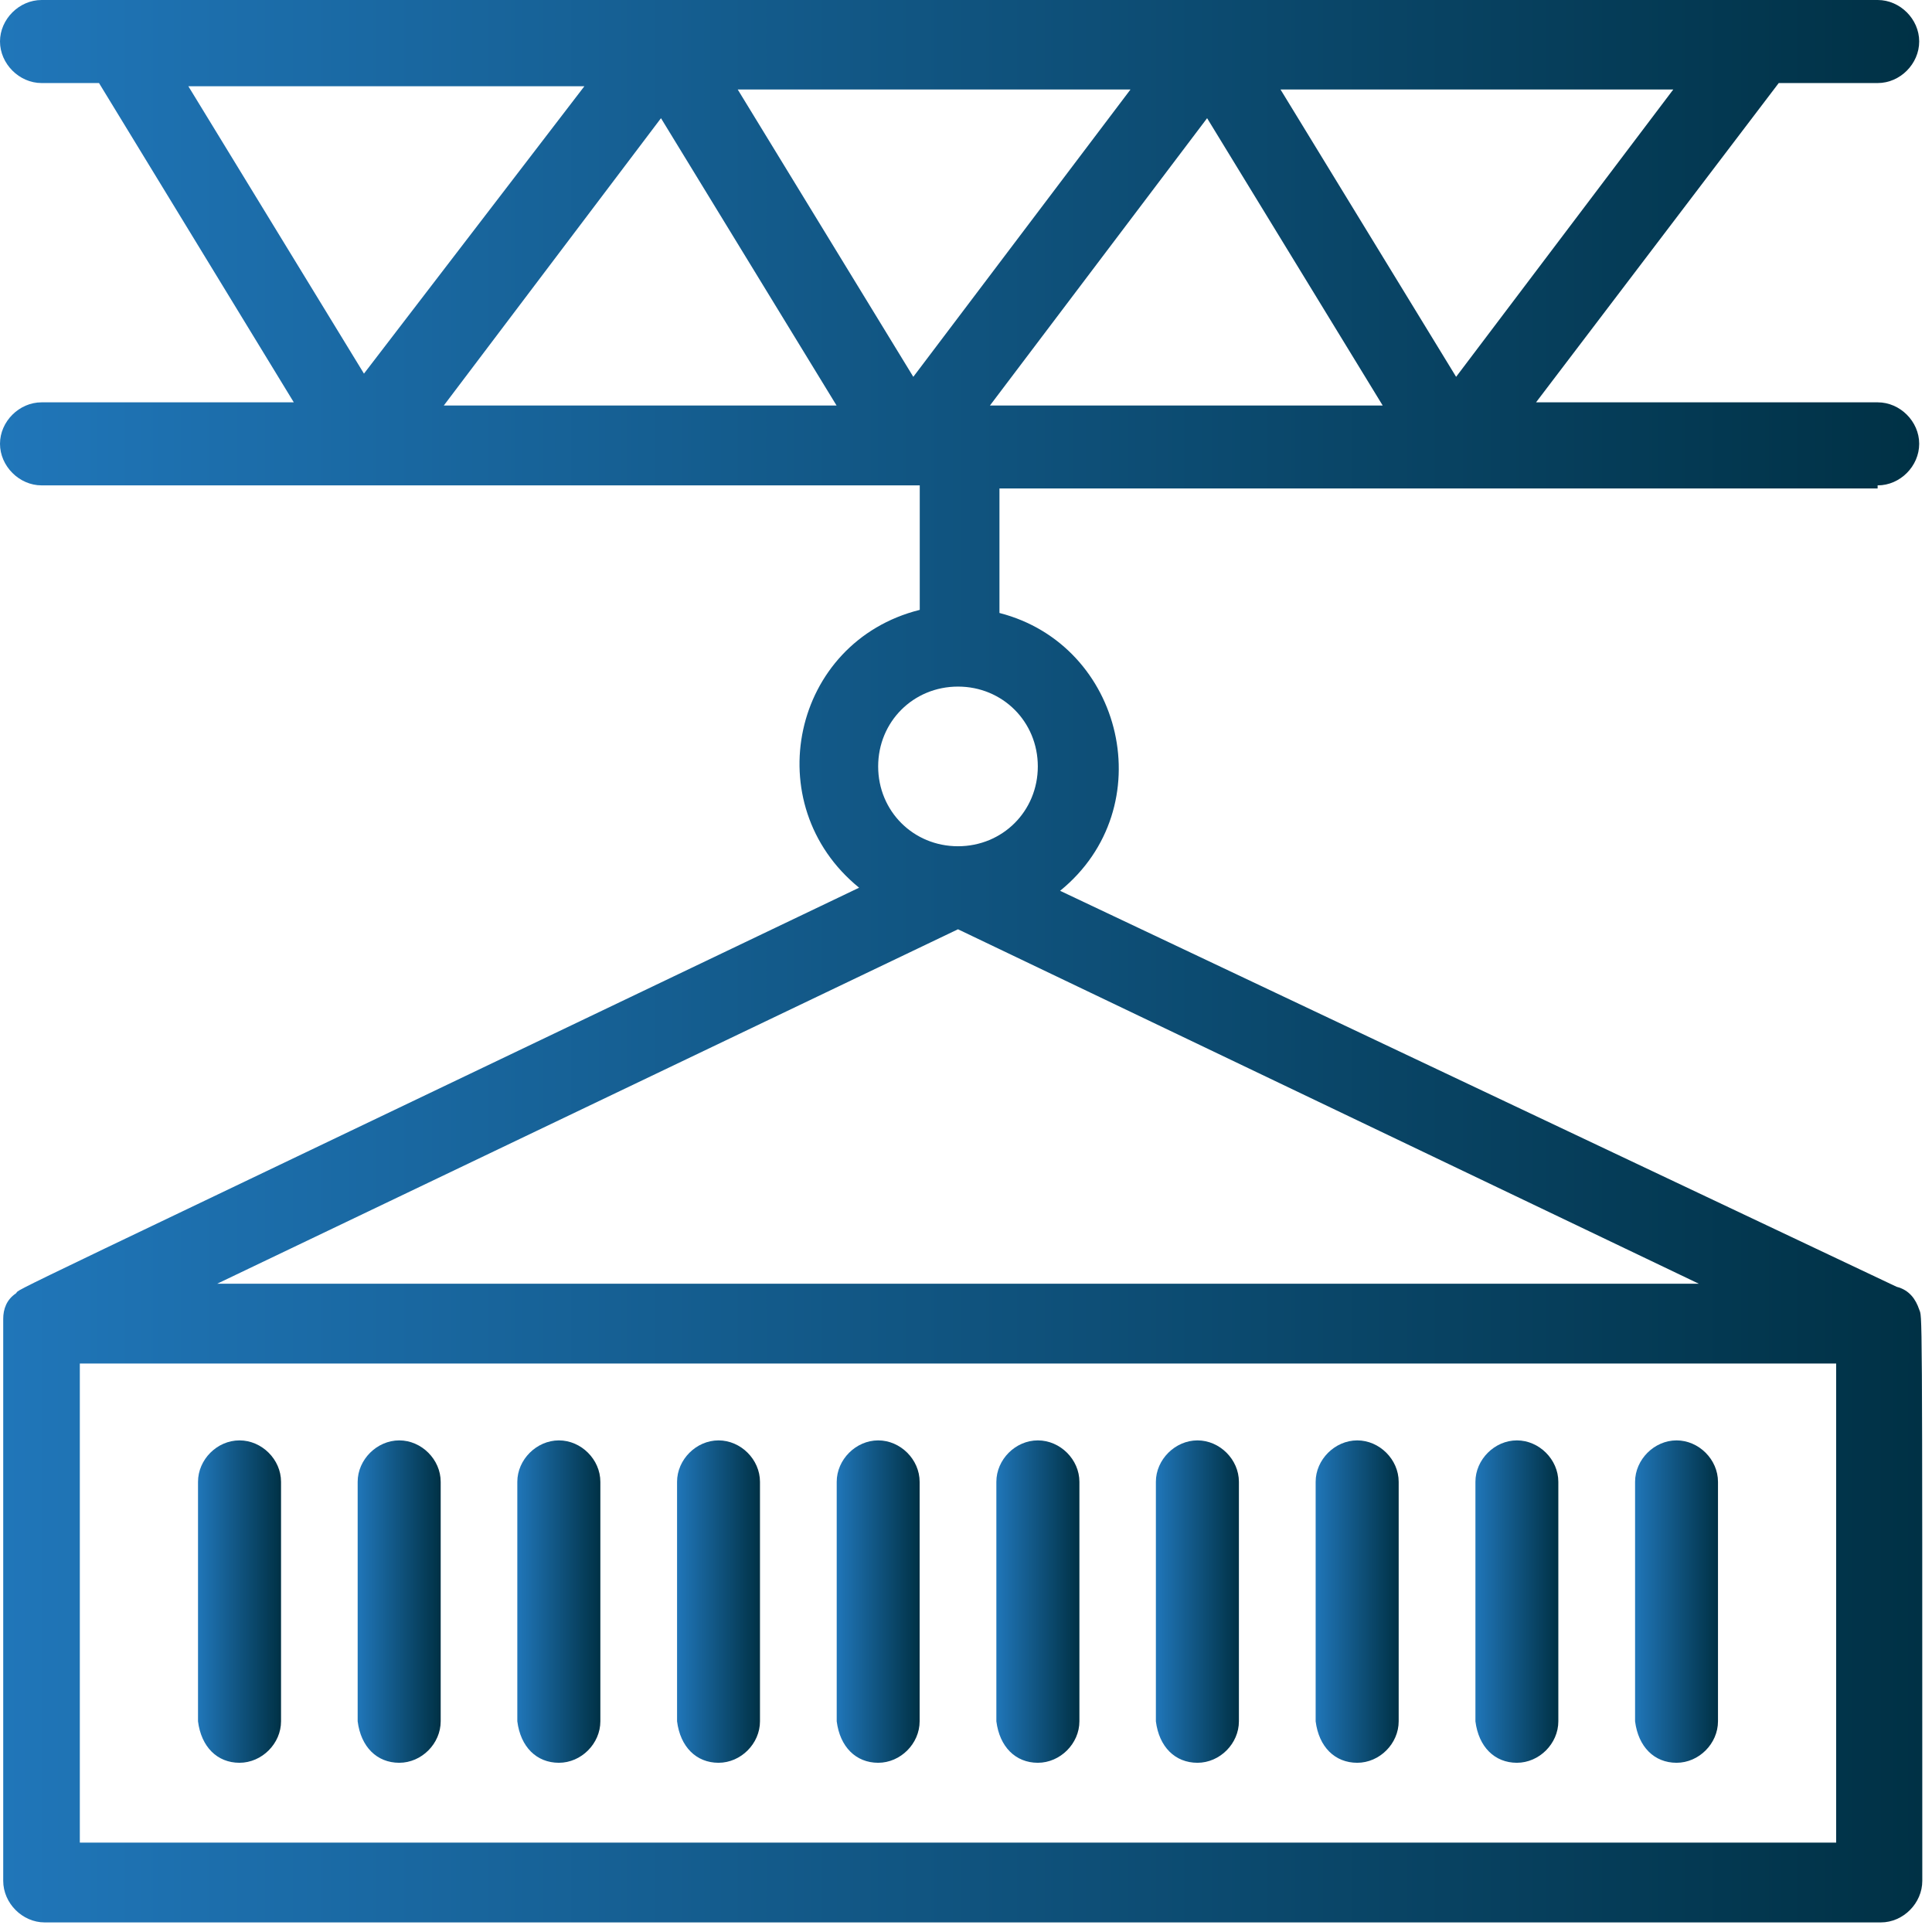
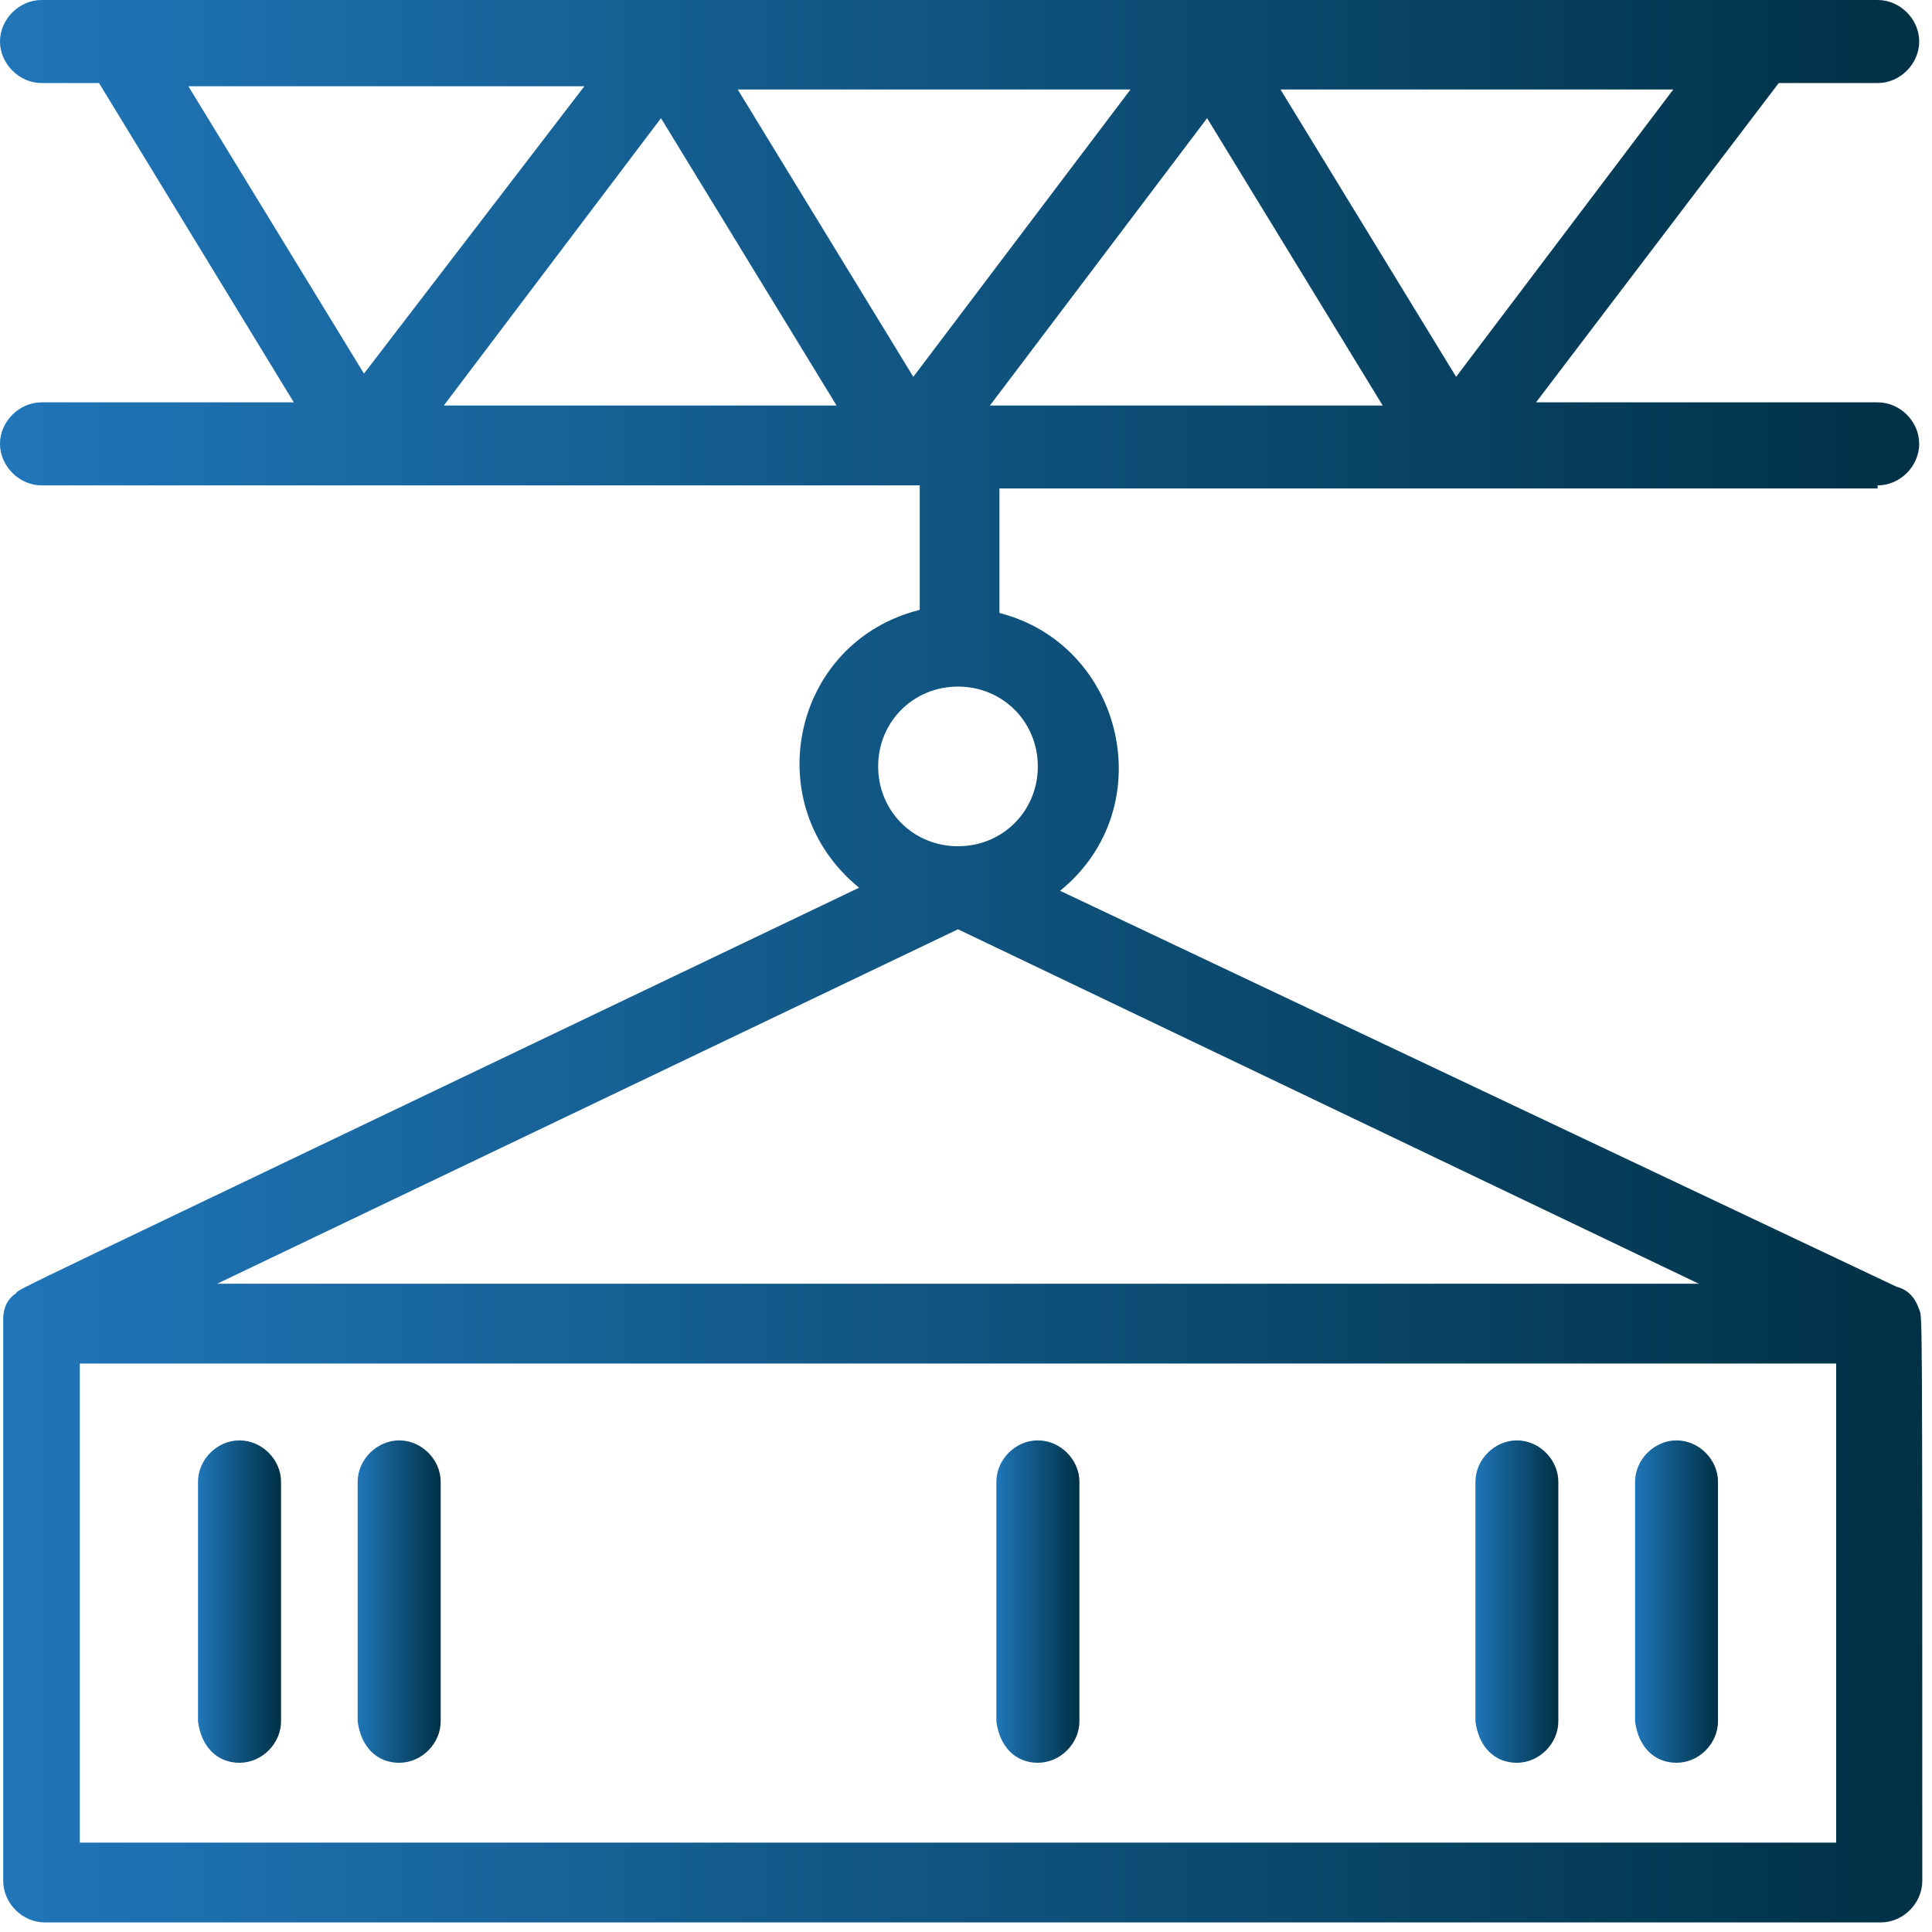
<svg xmlns="http://www.w3.org/2000/svg" width="129" height="129" viewBox="0 0 129 129" fill="none">
  <g clip-path="url(#clip0_520_5191)">
    <path d="M125.377 32.408C126.872 32.408 128.145 31.128 128.145 29.632C128.145 28.136 126.864 26.864 125.377 26.864H102.562L118.766 5.545H125.377C126.872 5.545 128.145 4.264 128.145 2.768C128.145 1.273 126.864 0 125.377 0H2.776C1.281 0 0 1.281 0 2.768C0 4.256 1.281 5.545 2.776 5.545H6.611L19.617 26.864H2.776C1.281 26.864 0 28.144 0 29.632C0 31.119 1.281 32.408 2.776 32.408H61.412V40.721C52.884 42.853 50.537 53.727 57.363 59.272C-2.347 87.846 1.496 85.929 1.066 86.358C0.43 86.78 0.215 87.424 0.215 88.061C0.215 88.275 0.215 84.226 0.215 125.584C0.215 127.079 1.496 128.36 2.983 128.36H125.584C127.079 128.36 128.352 127.079 128.352 125.584C128.352 85.714 128.352 88.061 128.137 87.416C127.922 86.78 127.501 86.135 126.642 85.921L70.783 59.479C77.608 53.934 75.046 43.06 66.734 40.928V32.615H125.369V32.4L125.377 32.408ZM63.965 62.048L113.429 85.714H14.502L63.965 62.048ZM122.601 123.03H5.33V91.044H122.601V123.03ZM69.295 51.174C69.295 54.157 66.948 56.504 63.965 56.504C60.982 56.504 58.635 54.157 58.635 51.174C58.635 48.191 60.982 45.844 63.965 45.844C66.948 45.844 69.295 48.191 69.295 51.174ZM60.982 25.161L49.257 5.974H75.484L60.982 25.161ZM66.097 27.078L80.599 7.891L92.324 27.078H66.097ZM97.225 25.161L85.499 5.974H111.726L97.225 25.161ZM39.019 5.759L24.302 24.947L12.577 5.759H39.019ZM44.134 7.891L55.859 27.078H29.632L44.134 7.891Z" fill="url(#paint0_linear_520_5191)" />
    <path d="M15.989 117.701C17.485 117.701 18.765 116.42 18.765 114.932V98.943C18.765 97.448 17.485 96.175 15.989 96.175C14.493 96.175 13.221 97.456 13.221 98.943V114.932C13.435 116.635 14.501 117.701 15.989 117.701Z" fill="url(#paint1_linear_520_5191)" />
    <path d="M26.657 117.701C28.153 117.701 29.425 116.42 29.425 114.932V98.943C29.425 97.448 28.145 96.175 26.657 96.175C25.169 96.175 23.881 97.456 23.881 98.943V114.932C24.096 116.635 25.162 117.701 26.657 117.701Z" fill="url(#paint2_linear_520_5191)" />
-     <path d="M37.317 117.701C38.813 117.701 40.086 116.42 40.086 114.932V98.943C40.086 97.448 38.805 96.175 37.317 96.175C35.83 96.175 34.541 97.456 34.541 98.943V114.932C34.756 116.635 35.822 117.701 37.317 117.701Z" fill="url(#paint3_linear_520_5191)" />
-     <path d="M47.975 117.701C49.471 117.701 50.744 116.42 50.744 114.932V98.943C50.744 97.448 49.463 96.175 47.975 96.175C46.488 96.175 45.207 97.456 45.207 98.943V114.932C45.422 116.635 46.488 117.701 47.975 117.701Z" fill="url(#paint4_linear_520_5191)" />
-     <path d="M58.636 117.701C60.131 117.701 61.404 116.42 61.404 114.932V98.943C61.404 97.448 60.123 96.175 58.636 96.175C57.148 96.175 55.867 97.456 55.867 98.943V114.932C56.082 116.635 57.148 117.701 58.636 117.701Z" fill="url(#paint5_linear_520_5191)" />
    <path d="M69.296 117.701C70.791 117.701 72.072 116.42 72.072 114.932V98.943C72.072 97.448 70.791 96.175 69.296 96.175C67.8 96.175 66.527 97.456 66.527 98.943V114.932C66.742 116.635 67.808 117.701 69.296 117.701Z" fill="url(#paint6_linear_520_5191)" />
-     <path d="M79.954 117.701C81.45 117.701 82.722 116.42 82.722 114.932V98.943C82.722 97.448 81.442 96.175 79.954 96.175C78.466 96.175 77.178 97.456 77.178 98.943V114.932C77.392 116.635 78.459 117.701 79.954 117.701Z" fill="url(#paint7_linear_520_5191)" />
-     <path d="M90.622 117.701C92.118 117.701 93.39 116.42 93.39 114.932V98.943C93.39 97.448 92.109 96.175 90.622 96.175C89.134 96.175 87.846 97.456 87.846 98.943V114.932C88.061 116.635 89.126 117.701 90.622 117.701Z" fill="url(#paint8_linear_520_5191)" />
    <path d="M101.282 117.701C102.777 117.701 104.05 116.42 104.05 114.932V98.943C104.05 97.448 102.77 96.175 101.282 96.175C99.794 96.175 98.514 97.456 98.514 98.943V114.932C98.728 116.635 99.794 117.701 101.282 117.701Z" fill="url(#paint9_linear_520_5191)" />
    <path d="M111.942 117.701C113.438 117.701 114.71 116.42 114.71 114.932V98.943C114.71 97.448 113.43 96.175 111.942 96.175C110.455 96.175 109.174 97.456 109.174 98.943V114.932C109.389 116.635 110.455 117.701 111.942 117.701Z" fill="url(#paint10_linear_520_5191)" />
  </g>
  <defs>
    <linearGradient id="paint0_linear_520_5191" x1="0" y1="64.18" x2="128.36" y2="64.18" gradientUnits="userSpaceOnUse">
      <stop stop-color="#2076B9" />
      <stop offset="1" stop-color="#003145" />
    </linearGradient>
    <linearGradient id="paint1_linear_520_5191" x1="13.221" y1="106.93" x2="18.765" y2="106.93" gradientUnits="userSpaceOnUse">
      <stop stop-color="#2076B9" />
      <stop offset="1" stop-color="#003145" />
    </linearGradient>
    <linearGradient id="paint2_linear_520_5191" x1="23.881" y1="106.93" x2="29.425" y2="106.93" gradientUnits="userSpaceOnUse">
      <stop stop-color="#2076B9" />
      <stop offset="1" stop-color="#003145" />
    </linearGradient>
    <linearGradient id="paint3_linear_520_5191" x1="34.541" y1="106.93" x2="40.086" y2="106.93" gradientUnits="userSpaceOnUse">
      <stop stop-color="#2076B9" />
      <stop offset="1" stop-color="#003145" />
    </linearGradient>
    <linearGradient id="paint4_linear_520_5191" x1="45.199" y1="106.93" x2="50.744" y2="106.93" gradientUnits="userSpaceOnUse">
      <stop stop-color="#2076B9" />
      <stop offset="1" stop-color="#003145" />
    </linearGradient>
    <linearGradient id="paint5_linear_520_5191" x1="55.867" y1="106.93" x2="61.404" y2="106.93" gradientUnits="userSpaceOnUse">
      <stop stop-color="#2076B9" />
      <stop offset="1" stop-color="#003145" />
    </linearGradient>
    <linearGradient id="paint6_linear_520_5191" x1="66.527" y1="106.93" x2="72.072" y2="106.93" gradientUnits="userSpaceOnUse">
      <stop stop-color="#2076B9" />
      <stop offset="1" stop-color="#003145" />
    </linearGradient>
    <linearGradient id="paint7_linear_520_5191" x1="77.186" y1="106.93" x2="82.73" y2="106.93" gradientUnits="userSpaceOnUse">
      <stop stop-color="#2076B9" />
      <stop offset="1" stop-color="#003145" />
    </linearGradient>
    <linearGradient id="paint8_linear_520_5191" x1="87.846" y1="106.93" x2="93.39" y2="106.93" gradientUnits="userSpaceOnUse">
      <stop stop-color="#2076B9" />
      <stop offset="1" stop-color="#003145" />
    </linearGradient>
    <linearGradient id="paint9_linear_520_5191" x1="98.506" y1="106.93" x2="104.05" y2="106.93" gradientUnits="userSpaceOnUse">
      <stop stop-color="#2076B9" />
      <stop offset="1" stop-color="#003145" />
    </linearGradient>
    <linearGradient id="paint10_linear_520_5191" x1="109.166" y1="106.93" x2="114.71" y2="106.93" gradientUnits="userSpaceOnUse">
      <stop stop-color="#2076B9" />
      <stop offset="1" stop-color="#003145" />
    </linearGradient>
    <clipPath id="clip0_520_5191">
      <rect width="128.36" height="128.36" fill="white" />
    </clipPath>
  </defs>
</svg>